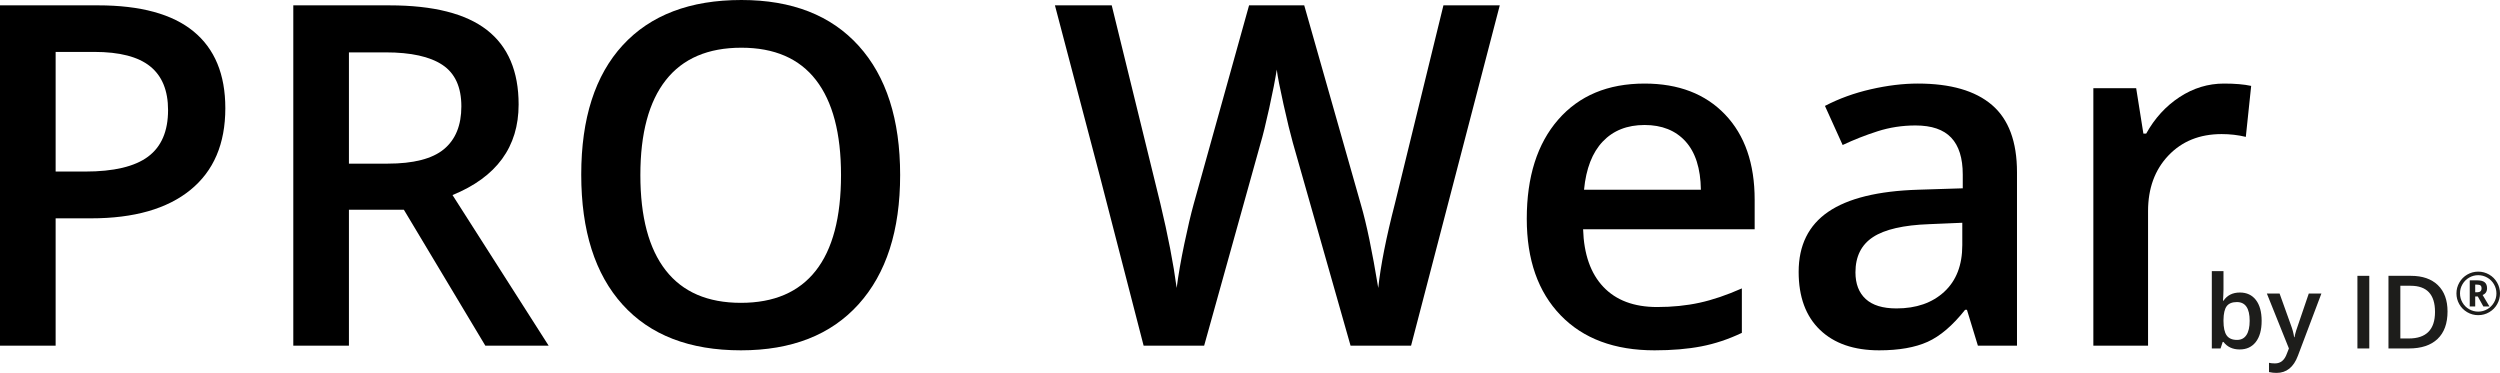
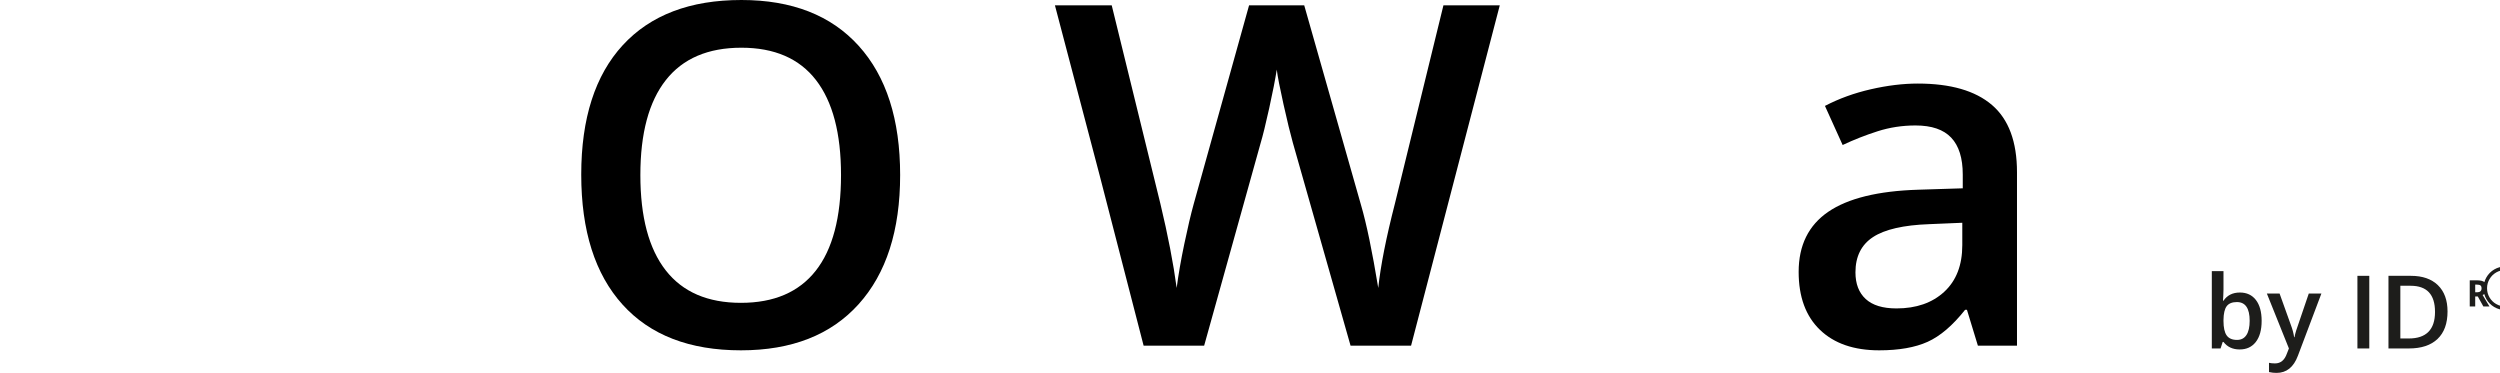
<svg xmlns="http://www.w3.org/2000/svg" xml:space="preserve" width="200mm" height="29.832mm" version="1.1" style="shape-rendering:geometricPrecision; text-rendering:geometricPrecision; image-rendering:optimizeQuality; fill-rule:evenodd; clip-rule:evenodd" viewBox="0 0 20000 2983.2">
  <defs>
    <style type="text/css">
   
    .fil1 {fill:#1D1D1B;fill-rule:nonzero}
    .fil0 {fill:black;fill-rule:nonzero}
   
  </style>
  </defs>
  <g id="Ebene_x0020_1">
    <g id="_481142232">
-       <path class="fil0" d="M445.06 1372.42l236.5 0c228.42,0 396.01,-39.71 502.79,-119.17 106.76,-79.45 160.15,-203.6 160.15,-372.45 0,-156.43 -47.79,-273.09 -143.38,-350.1 -95.6,-76.94 -244.58,-115.43 -446.92,-115.43l-309.14 0 0 957.15zm1357.55 -506.52c0,284.31 -93.11,502.18 -279.33,653.63 -186.22,151.5 -451.28,227.19 -795.16,227.19l-283.06 0 0 1018.64 -445.06 0 0 -2722.53 783.99 0c340.13,0 594.96,69.53 764.43,208.54 169.45,139.05 254.19,343.9 254.19,614.53z" />
-       <path class="fil0" d="M2791.44 1309.11l309.14 0c207.31,0 357.54,-38.47 450.65,-115.46 93.11,-76.96 139.65,-191.17 139.65,-342.64 0,-153.93 -50.29,-264.44 -150.85,-331.48 -100.54,-67.04 -252.03,-100.56 -454.36,-100.56l-294.23 0 0 890.14zm0 368.72l0 1087.53 -445.06 0 0 -2722.53 769.09 0c351.33,0 611.41,65.79 780.26,197.39 168.83,131.58 253.26,330.23 253.26,595.89 0,338.92 -176.3,580.39 -528.87,724.41l769.09 1204.84 -506.53 0 -651.75 -1087.53 -439.49 0z" />
      <path class="fil0" d="M5122.92 1400.35c0,335.21 67.66,589.39 202.99,762.59 135.29,173.18 335.8,259.76 601.49,259.76 264.43,0 463.98,-85.64 598.68,-256.96 134.71,-171.32 202.07,-426.46 202.07,-765.39 0,-333.95 -66.76,-587.18 -200.19,-759.78 -133.48,-172.55 -332.4,-258.84 -596.84,-258.84 -266.93,0 -468.35,86.29 -604.28,258.84 -135.96,172.6 -203.92,425.83 -203.92,759.78zm2078.21 0c0,443.22 -110.78,787.74 -332.4,1033.52 -221.59,245.81 -535.37,368.73 -941.33,368.73 -410.94,0 -726.59,-121.96 -946.94,-365.93 -220.39,-243.93 -330.54,-590.61 -330.54,-1040.04 0,-449.4 110.8,-794.53 332.4,-1035.39 221.61,-240.82 537.87,-361.25 948.8,-361.25 404.72,0 717.57,122.29 938.56,366.85 220.95,244.58 331.45,589.08 331.45,1033.51z" />
      <path class="fil0" d="M11288.66 2765.36l-484.15 0 -461.83 -1623.86c-19.87,-70.74 -44.72,-172.85 -74.49,-306.32 -29.79,-133.44 -47.81,-226.27 -54,-278.39 -12.41,79.46 -32.61,182.5 -60.53,309.13 -27.95,126.61 -51.22,220.99 -69.84,283.03l-450.63 1616.41 -484.18 0 -351.97 -1363.14 -357.52 -1359.4 454.35 0 389.22 1586.58c60.82,254.53 104.28,479.23 130.35,674.13 13.65,-105.51 34.12,-223.47 61.45,-353.82 27.29,-130.34 52.14,-235.87 74.48,-316.58l443.21 -1590.31 441.34 0 454.38 1597.76c43.44,147.75 89.39,368.72 137.81,662.95 18.61,-177.53 63.31,-403.45 134.07,-677.85l387.32 -1582.86 450.68 0 -709.52 2722.54z" />
-       <path class="fil0" d="M13156.45 999.98c-139.05,0 -250.46,44.08 -334.25,132.23 -83.81,88.14 -133.78,216.64 -149.9,385.45l934.83 0c-2.52,-170.06 -43.49,-298.86 -122.91,-386.39 -79.48,-87.52 -188.74,-131.29 -327.77,-131.29zm80.09 1802.61c-320.3,0 -570.76,-93.39 -751.41,-280.26 -180.63,-186.82 -270.96,-444.13 -270.96,-771.88 0,-336.43 83.81,-600.84 251.41,-793.28 167.6,-192.43 397.89,-288.66 690.87,-288.66 271.89,0 486.65,82.56 644.35,247.67 157.64,165.12 236.49,392.33 236.49,681.57l0 236.48 -1372.44 0c6.18,199.92 60.19,353.53 162,460.93 101.79,107.39 245.17,161.05 430.19,161.05 121.63,0 234.91,-11.44 339.84,-34.44 104.89,-22.95 217.55,-61.12 337.98,-114.53l0 355.69c-106.78,50.92 -214.77,86.92 -324.03,108.01 -109.25,21.1 -234.01,31.65 -374.29,31.65z" />
      <path class="fil0" d="M15171.37 2467.4c158.9,0 286.46,-44.39 382.67,-133.15 96.21,-88.76 144.32,-213.22 144.32,-373.37l0 -178.77 -264.43 11.19c-206.09,7.43 -356,41.9 -449.71,103.32 -93.76,61.46 -140.6,155.52 -140.6,282.15 0,91.87 27.3,162.93 81.94,213.22 54.61,50.27 136.55,75.41 245.81,75.41zm651.76 297.96l-87.52 -286.79 -14.87 0c-99.36,125.41 -199.28,210.75 -299.83,256.04 -100.56,45.32 -229.69,67.97 -387.35,67.97 -202.36,0 -360.34,-54.6 -473.92,-163.86 -113.59,-109.23 -170.4,-263.8 -170.4,-463.69 0,-212.28 78.83,-372.45 236.49,-480.43 157.68,-108.01 397.89,-166.96 720.69,-176.92l355.67 -11.18 0 -109.86c0,-131.58 -30.72,-229.99 -92.18,-295.15 -61.45,-65.2 -156.73,-97.79 -285.84,-97.79 -105.53,0 -206.72,15.54 -303.55,46.57 -96.83,31.04 -189.93,67.66 -279.31,109.86l-141.55 -312.83c111.75,-58.34 234.01,-102.74 366.87,-133.16 132.82,-30.42 258.21,-45.64 376.16,-45.64 261.94,0 459.66,57.12 593.11,171.33 133.44,114.25 200.2,293.62 200.2,538.19l0 1387.34 -312.87 0z" />
-       <path class="fil0" d="M17791.5 668.52c88.14,0 160.77,6.21 217.87,18.62l-42.82 407.83c-62.09,-14.92 -126.63,-22.34 -193.68,-22.34 -175.04,0 -316.9,57.09 -425.53,171.32 -108.63,114.21 -162.92,262.56 -162.92,445.04l0 1076.36 -437.61 0 0 -2059.59 342.64 0 57.7 363.14 22.34 0c68.27,-122.91 157.38,-220.36 267.24,-292.38 109.88,-71.99 228.13,-108 354.77,-108z" />
      <path class="fil1" d="M17894.81 2416.49c-37.63,0 -64.74,11.06 -81.27,33.17 -16.57,22.13 -25.1,59.16 -25.66,111.09l0 6.37c0,53.5 8.5,92.27 25.45,116.23 16.96,23.99 44.64,35.95 83.05,35.95 33.12,0 58.24,-13.11 75.31,-39.33 17.12,-26.22 25.66,-64.11 25.66,-113.67 0,-99.89 -34.19,-149.81 -102.54,-149.81zm24.25 -76.3c54.83,0 97.56,19.87 128.15,59.61 30.62,39.72 45.9,95.5 45.9,167.32 0,72.06 -15.5,128.14 -46.48,168.29 -31.02,40.15 -74.08,60.21 -129.15,60.21 -55.65,0 -98.84,-20 -129.6,-60l-6.35 0 -17.1 52.06 -69.94 0 0 -618.38 93.39 0 0 147.03c0,10.89 -0.52,27.04 -1.57,48.5 -1.06,21.45 -1.85,35.1 -2.37,40.91l3.94 0c29.69,-43.68 73.39,-65.55 131.18,-65.55z" />
      <path class="fil1" d="M18134.84 2348.14l101.77 0 89.41 249.19c13.5,35.5 22.52,68.87 27.03,100.15l3.17 0c2.37,-14.58 6.76,-32.27 13.11,-53.07 6.37,-20.8 39.98,-119.55 100.95,-296.27l100.95 0 -187.99 497.95c-34.19,91.43 -91.15,137.11 -170.89,137.11 -20.67,0 -40.8,-2.23 -60.41,-6.75l0 -73.91c14.03,3.16 30.05,4.78 48.07,4.78 45.04,0 76.73,-26.12 94.98,-78.3l16.3 -41.34 -176.45 -439.54z" />
      <polygon class="fil1" points="18859.36,2206.64 18954.34,2206.64 18954.34,2787.67 18859.36,2787.67 " />
      <path class="fil1" d="M19480.12 2494.76c0,-139.08 -65.04,-208.61 -195.13,-208.61l-82.26 0 0 421.66 67.56 0c139.89,0 209.83,-71.01 209.83,-213.05zm100.15 -3.17c0,95.93 -26.63,169.26 -79.87,219.98 -53.26,50.74 -129.96,76.11 -230.11,76.11l-162.53 0 0 -581.04 179.64 0c92.44,0 164.37,24.91 215.78,74.73 51.39,49.82 77.09,119.87 77.09,210.22z" />
-       <path class="fil1" d="M19801.66 2338.23l15.97 0c11.46,0 20.11,-2.71 25.97,-8.11 5.9,-5.41 8.81,-13.12 8.81,-23.17 0,-11.13 -2.81,-18.88 -8.47,-23.29 -5.64,-4.37 -14.55,-6.59 -26.76,-6.59l-15.52 0 0 61.16zm94.75 -32.21c0,26.4 -11.78,44.39 -35.44,54l54.92 91.97 -48.89 0 -44.48 -80.17 -20.86 0 0 80.17 -43.79 0 0 -209.21 60.69 0c26.89,0 46.59,5.25 59.1,15.73 12.51,10.51 18.75,26.35 18.75,47.51zm-216.38 41.25c0,26.25 6.5,50.62 19.57,73.09 13.04,22.48 30.85,40.22 53.41,53.16 22.56,13 46.8,19.46 72.76,19.46 26.27,0 50.66,-6.57 73.22,-19.79 22.55,-13.22 40.28,-30.97 53.16,-53.3 12.92,-22.3 19.35,-46.5 19.35,-72.62 0,-25.96 -6.54,-50.24 -19.59,-72.89 -13.05,-22.63 -30.89,-40.41 -53.52,-53.37 -22.63,-13.01 -46.84,-19.49 -72.62,-19.49 -25.96,0 -50.09,6.42 -72.41,19.23 -22.33,12.83 -40.14,30.53 -53.4,53.07 -13.28,22.56 -19.93,47.02 -19.93,73.45zm-28.51 0c0,-30.89 7.73,-59.86 23.19,-86.89 15.43,-27.04 36.68,-48.35 63.7,-63.96 27.02,-15.6 56.17,-23.39 87.36,-23.39 30.9,0 59.83,7.75 86.87,23.15 27.04,15.46 48.33,36.69 63.94,63.73 15.61,27.04 23.42,56.15 23.42,87.36 0,30.42 -7.48,59 -22.47,85.71 -14.98,26.76 -36,48.14 -63.04,64.2 -27.01,16.06 -56.62,24.09 -88.72,24.09 -31.97,0 -61.48,-7.99 -88.52,-23.99 -27.02,-15.97 -48.09,-37.32 -63.14,-64.07 -15.05,-26.71 -22.59,-55.35 -22.59,-85.94z" />
+       <path class="fil1" d="M19801.66 2338.23l15.97 0c11.46,0 20.11,-2.71 25.97,-8.11 5.9,-5.41 8.81,-13.12 8.81,-23.17 0,-11.13 -2.81,-18.88 -8.47,-23.29 -5.64,-4.37 -14.55,-6.59 -26.76,-6.59l-15.52 0 0 61.16zm94.75 -32.21c0,26.4 -11.78,44.39 -35.44,54l54.92 91.97 -48.89 0 -44.48 -80.17 -20.86 0 0 80.17 -43.79 0 0 -209.21 60.69 0c26.89,0 46.59,5.25 59.1,15.73 12.51,10.51 18.75,26.35 18.75,47.51zc0,26.25 6.5,50.62 19.57,73.09 13.04,22.48 30.85,40.22 53.41,53.16 22.56,13 46.8,19.46 72.76,19.46 26.27,0 50.66,-6.57 73.22,-19.79 22.55,-13.22 40.28,-30.97 53.16,-53.3 12.92,-22.3 19.35,-46.5 19.35,-72.62 0,-25.96 -6.54,-50.24 -19.59,-72.89 -13.05,-22.63 -30.89,-40.41 -53.52,-53.37 -22.63,-13.01 -46.84,-19.49 -72.62,-19.49 -25.96,0 -50.09,6.42 -72.41,19.23 -22.33,12.83 -40.14,30.53 -53.4,53.07 -13.28,22.56 -19.93,47.02 -19.93,73.45zm-28.51 0c0,-30.89 7.73,-59.86 23.19,-86.89 15.43,-27.04 36.68,-48.35 63.7,-63.96 27.02,-15.6 56.17,-23.39 87.36,-23.39 30.9,0 59.83,7.75 86.87,23.15 27.04,15.46 48.33,36.69 63.94,63.73 15.61,27.04 23.42,56.15 23.42,87.36 0,30.42 -7.48,59 -22.47,85.71 -14.98,26.76 -36,48.14 -63.04,64.2 -27.01,16.06 -56.62,24.09 -88.72,24.09 -31.97,0 -61.48,-7.99 -88.52,-23.99 -27.02,-15.97 -48.09,-37.32 -63.14,-64.07 -15.05,-26.71 -22.59,-55.35 -22.59,-85.94z" />
    </g>
  </g>
</svg>